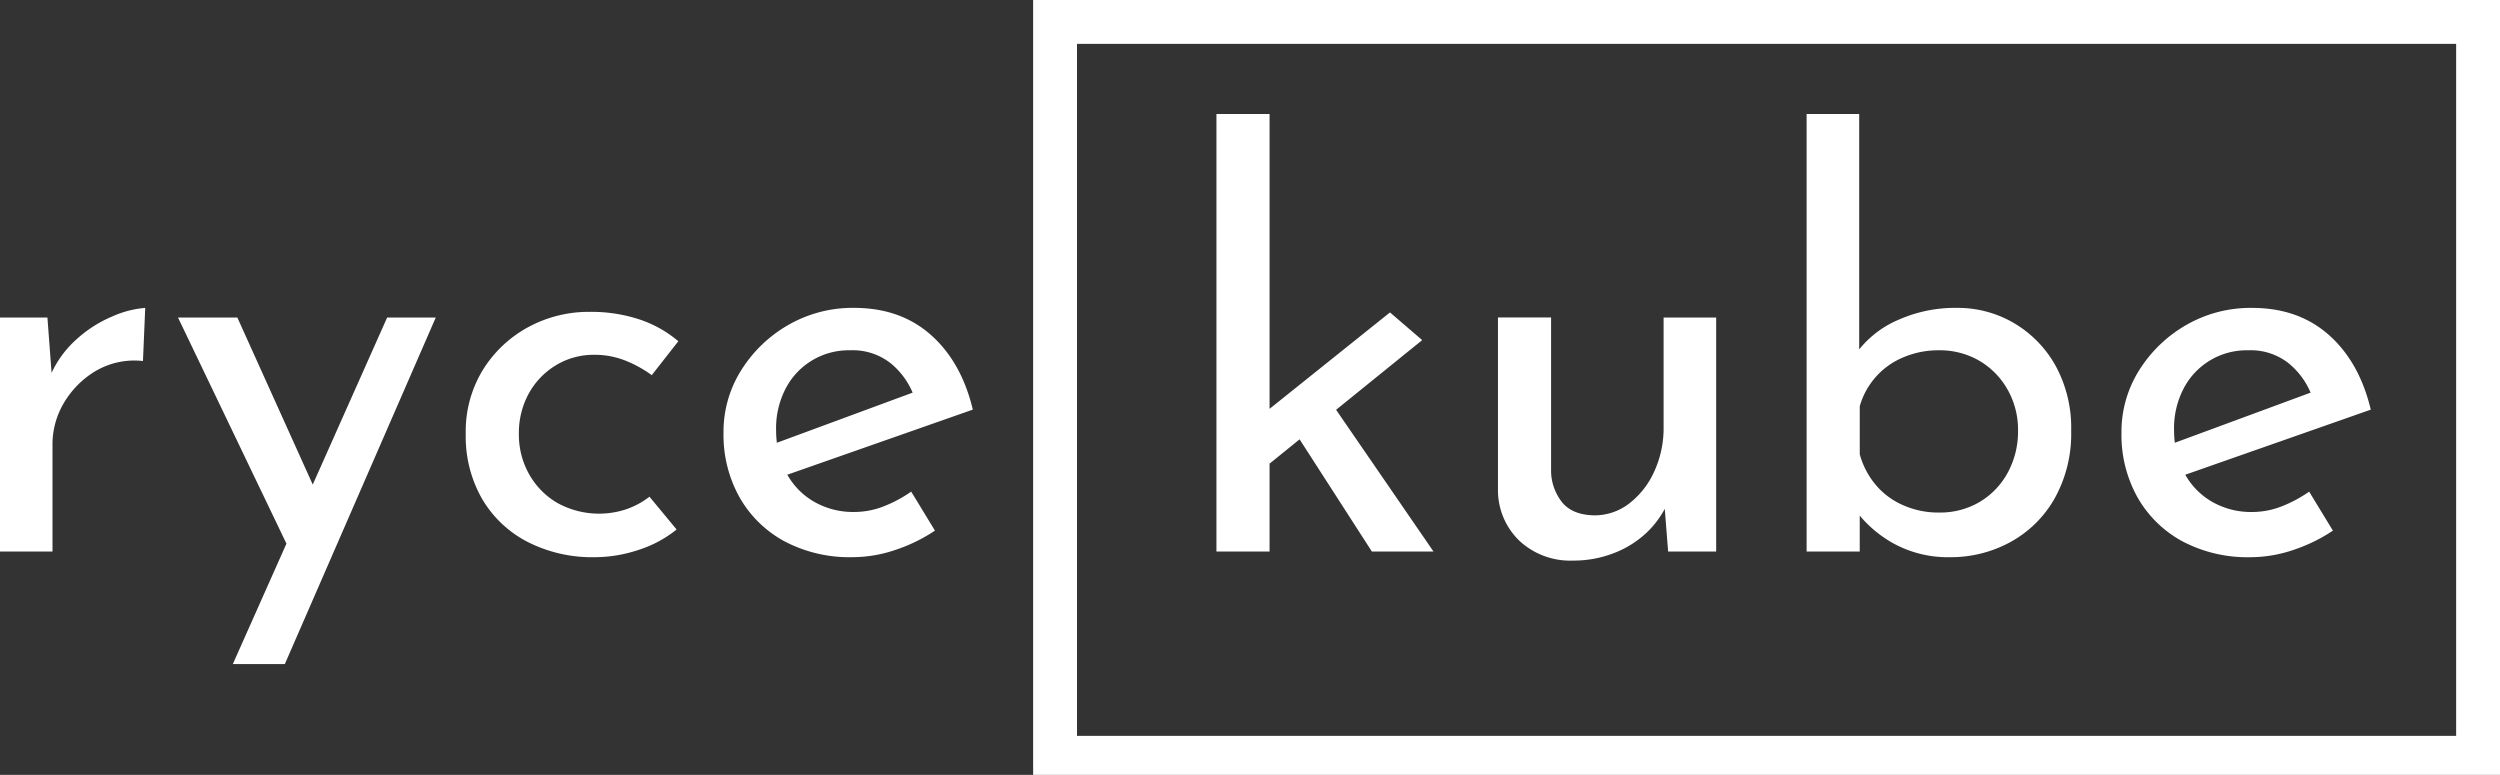
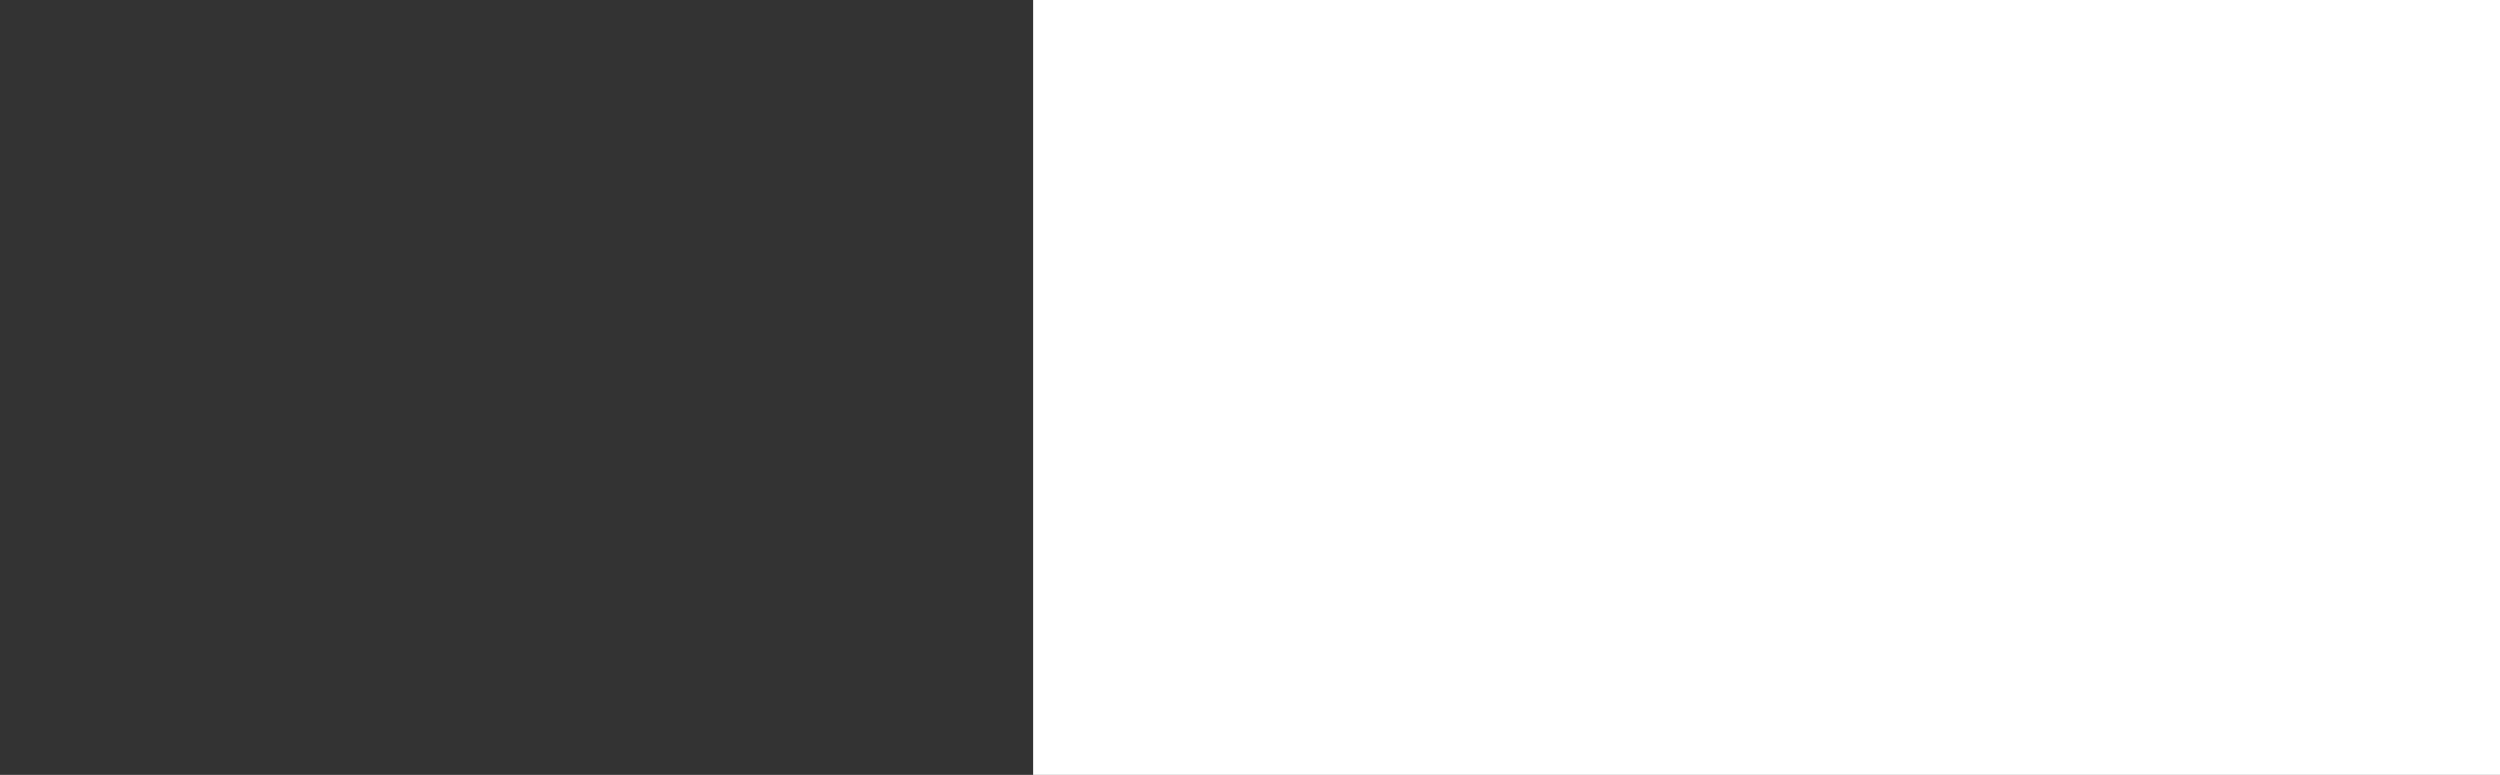
<svg xmlns="http://www.w3.org/2000/svg" id="three" width="513" height="159" viewBox="0 0 513 159">
  <rect x="0" y="0" width="513" height="159" fill="#333333" stroke="none" />
  <defs>
    <style>
      .cls-1 {
        fill: #fff;
        fill-rule: evenodd;
      }
    </style>
  </defs>
-   <path class="cls-1" d="M487,520H788V679H487V520Zm9,9H779V671H496V529Z" transform="translate(-275 -520)" />
-   <path id="ryce_kube" data-name="ryce kube" class="cls-1" d="M723.42,617.415a14.765,14.765,0,0,0,5.409,5.5,16.054,16.054,0,0,0,8.294,2.146,16.528,16.528,0,0,0,6.09-1.16,27.181,27.181,0,0,0,5.626-3.016l4.872,8a33.249,33.249,0,0,1-8.062,3.944,27.322,27.322,0,0,1-8.758,1.508,28.575,28.575,0,0,1-14.152-3.306,23.424,23.424,0,0,1-9.164-9.048,26.265,26.265,0,0,1-3.248-13.166,23.672,23.672,0,0,1,3.654-12.876,27.511,27.511,0,0,1,9.686-9.28,26.433,26.433,0,0,1,13.456-3.48q9.51,0,15.776,5.568t8.584,15.312Zm12.891-25.535a14.558,14.558,0,0,0-13.224,7.83,17.668,17.668,0,0,0-1.972,8.526,21.439,21.439,0,0,0,.162,2.619l27.859-10.285a15.741,15.741,0,0,0-4.357-5.906A12.557,12.557,0,0,0,736.311,591.88Zm-48.834,39.382a25.46,25.46,0,0,1-12.3,3.074,23.226,23.226,0,0,1-11.774-2.9,24.716,24.716,0,0,1-6.786-5.633v7.373h-10.9V543.392h10.788V591.7a20.653,20.653,0,0,1,7.946-6.027,28.559,28.559,0,0,1,12.122-2.494,22.731,22.731,0,0,1,11.716,3.132,23.223,23.223,0,0,1,8.526,8.758,26.5,26.5,0,0,1,3.19,13.282,27.245,27.245,0,0,1-3.422,13.978A23.22,23.22,0,0,1,687.477,631.262Zm-0.522-31.32a15.808,15.808,0,0,0-5.8-5.916,16.078,16.078,0,0,0-8.294-2.146,18.272,18.272,0,0,0-7.308,1.45,15.406,15.406,0,0,0-8.932,10.034v9.86a16.575,16.575,0,0,0,3.132,6.09,15.252,15.252,0,0,0,5.626,4.292,17.756,17.756,0,0,0,7.482,1.566,15.957,15.957,0,0,0,8.41-2.2,15.657,15.657,0,0,0,5.742-6.032,17.626,17.626,0,0,0,2.088-8.584A16.71,16.71,0,0,0,686.955,599.942Zm-70.344,24.471a19.12,19.12,0,0,1-3.837,4.993,20.422,20.422,0,0,1-6.67,4.118,22.759,22.759,0,0,1-8.294,1.508,15.307,15.307,0,0,1-10.962-4,14.4,14.4,0,0,1-4.466-10.382v-35.5h10.9V616.82a10.547,10.547,0,0,0,2.32,6.322q2.088,2.5,6.5,2.61a11.648,11.648,0,0,0,7.134-2.378,17.142,17.142,0,0,0,5.162-6.5,21.362,21.362,0,0,0,1.972-9.338V585.152h10.788v48.024H617.3Zm-60.1,8.763-14.831-23.025-6.165,4.99v18.035h-10.9V543.392h10.9v60.5l24.708-19.786,6.612,5.684-17.669,14.3,19.989,29.084H556.516ZM441.968,622.91a16.054,16.054,0,0,0,8.294,2.146,16.528,16.528,0,0,0,6.09-1.16,27.181,27.181,0,0,0,5.626-3.016l4.872,8a33.249,33.249,0,0,1-8.062,3.944,27.322,27.322,0,0,1-8.758,1.508,28.575,28.575,0,0,1-14.152-3.306,23.424,23.424,0,0,1-9.164-9.048,26.265,26.265,0,0,1-3.248-13.166,23.672,23.672,0,0,1,3.654-12.876,27.511,27.511,0,0,1,9.686-9.28,26.433,26.433,0,0,1,13.456-3.48q9.51,0,15.776,5.568t8.584,15.312l-38.064,13.355A14.767,14.767,0,0,0,441.968,622.91Zm20.307-22.34a15.751,15.751,0,0,0-4.357-5.906,12.557,12.557,0,0,0-8.468-2.784,14.558,14.558,0,0,0-13.224,7.83,17.668,17.668,0,0,0-1.972,8.526,21.441,21.441,0,0,0,.161,2.619Zm-58.587-6.428a16.9,16.9,0,0,0-6.786-1.334,14.81,14.81,0,0,0-7.83,2.146,15.415,15.415,0,0,0-5.568,5.8,16.784,16.784,0,0,0-2.03,8.294,16.506,16.506,0,0,0,2.088,8.236,15.739,15.739,0,0,0,5.8,5.916,17.7,17.7,0,0,0,14.21,1.276,16.659,16.659,0,0,0,4.7-2.552l5.568,6.728a24.074,24.074,0,0,1-7.772,4.176,28.5,28.5,0,0,1-9.048,1.508,29.168,29.168,0,0,1-13.746-3.132,23.046,23.046,0,0,1-9.338-8.816,25.69,25.69,0,0,1-3.364-13.34,24.125,24.125,0,0,1,3.6-13.282,24.873,24.873,0,0,1,9.338-8.7,26.022,26.022,0,0,1,12.47-3.074,31.628,31.628,0,0,1,10.266,1.566,23.859,23.859,0,0,1,7.946,4.466l-5.452,6.96A24.329,24.329,0,0,0,403.688,594.142ZM322.779,656.26l11-24.707-22.255-46.4h12.18l15.473,34.281,15.267-34.281h9.976L333.451,656.26H322.779ZM294.65,596.114a18.654,18.654,0,0,0-6.5,6.5,16.62,16.62,0,0,0-2.378,8.642v21.924H274.988V585.152h9.744l0.852,11.361a21.173,21.173,0,0,1,5.064-6.837,25.764,25.764,0,0,1,7.424-4.756,20.581,20.581,0,0,1,6.728-1.74l-0.464,10.9A15.725,15.725,0,0,0,294.65,596.114Z" transform="translate(-275 -520)" />
+   <path class="cls-1" d="M487,520H788V679H487V520Zm9,9H779V671V529Z" transform="translate(-275 -520)" />
</svg>